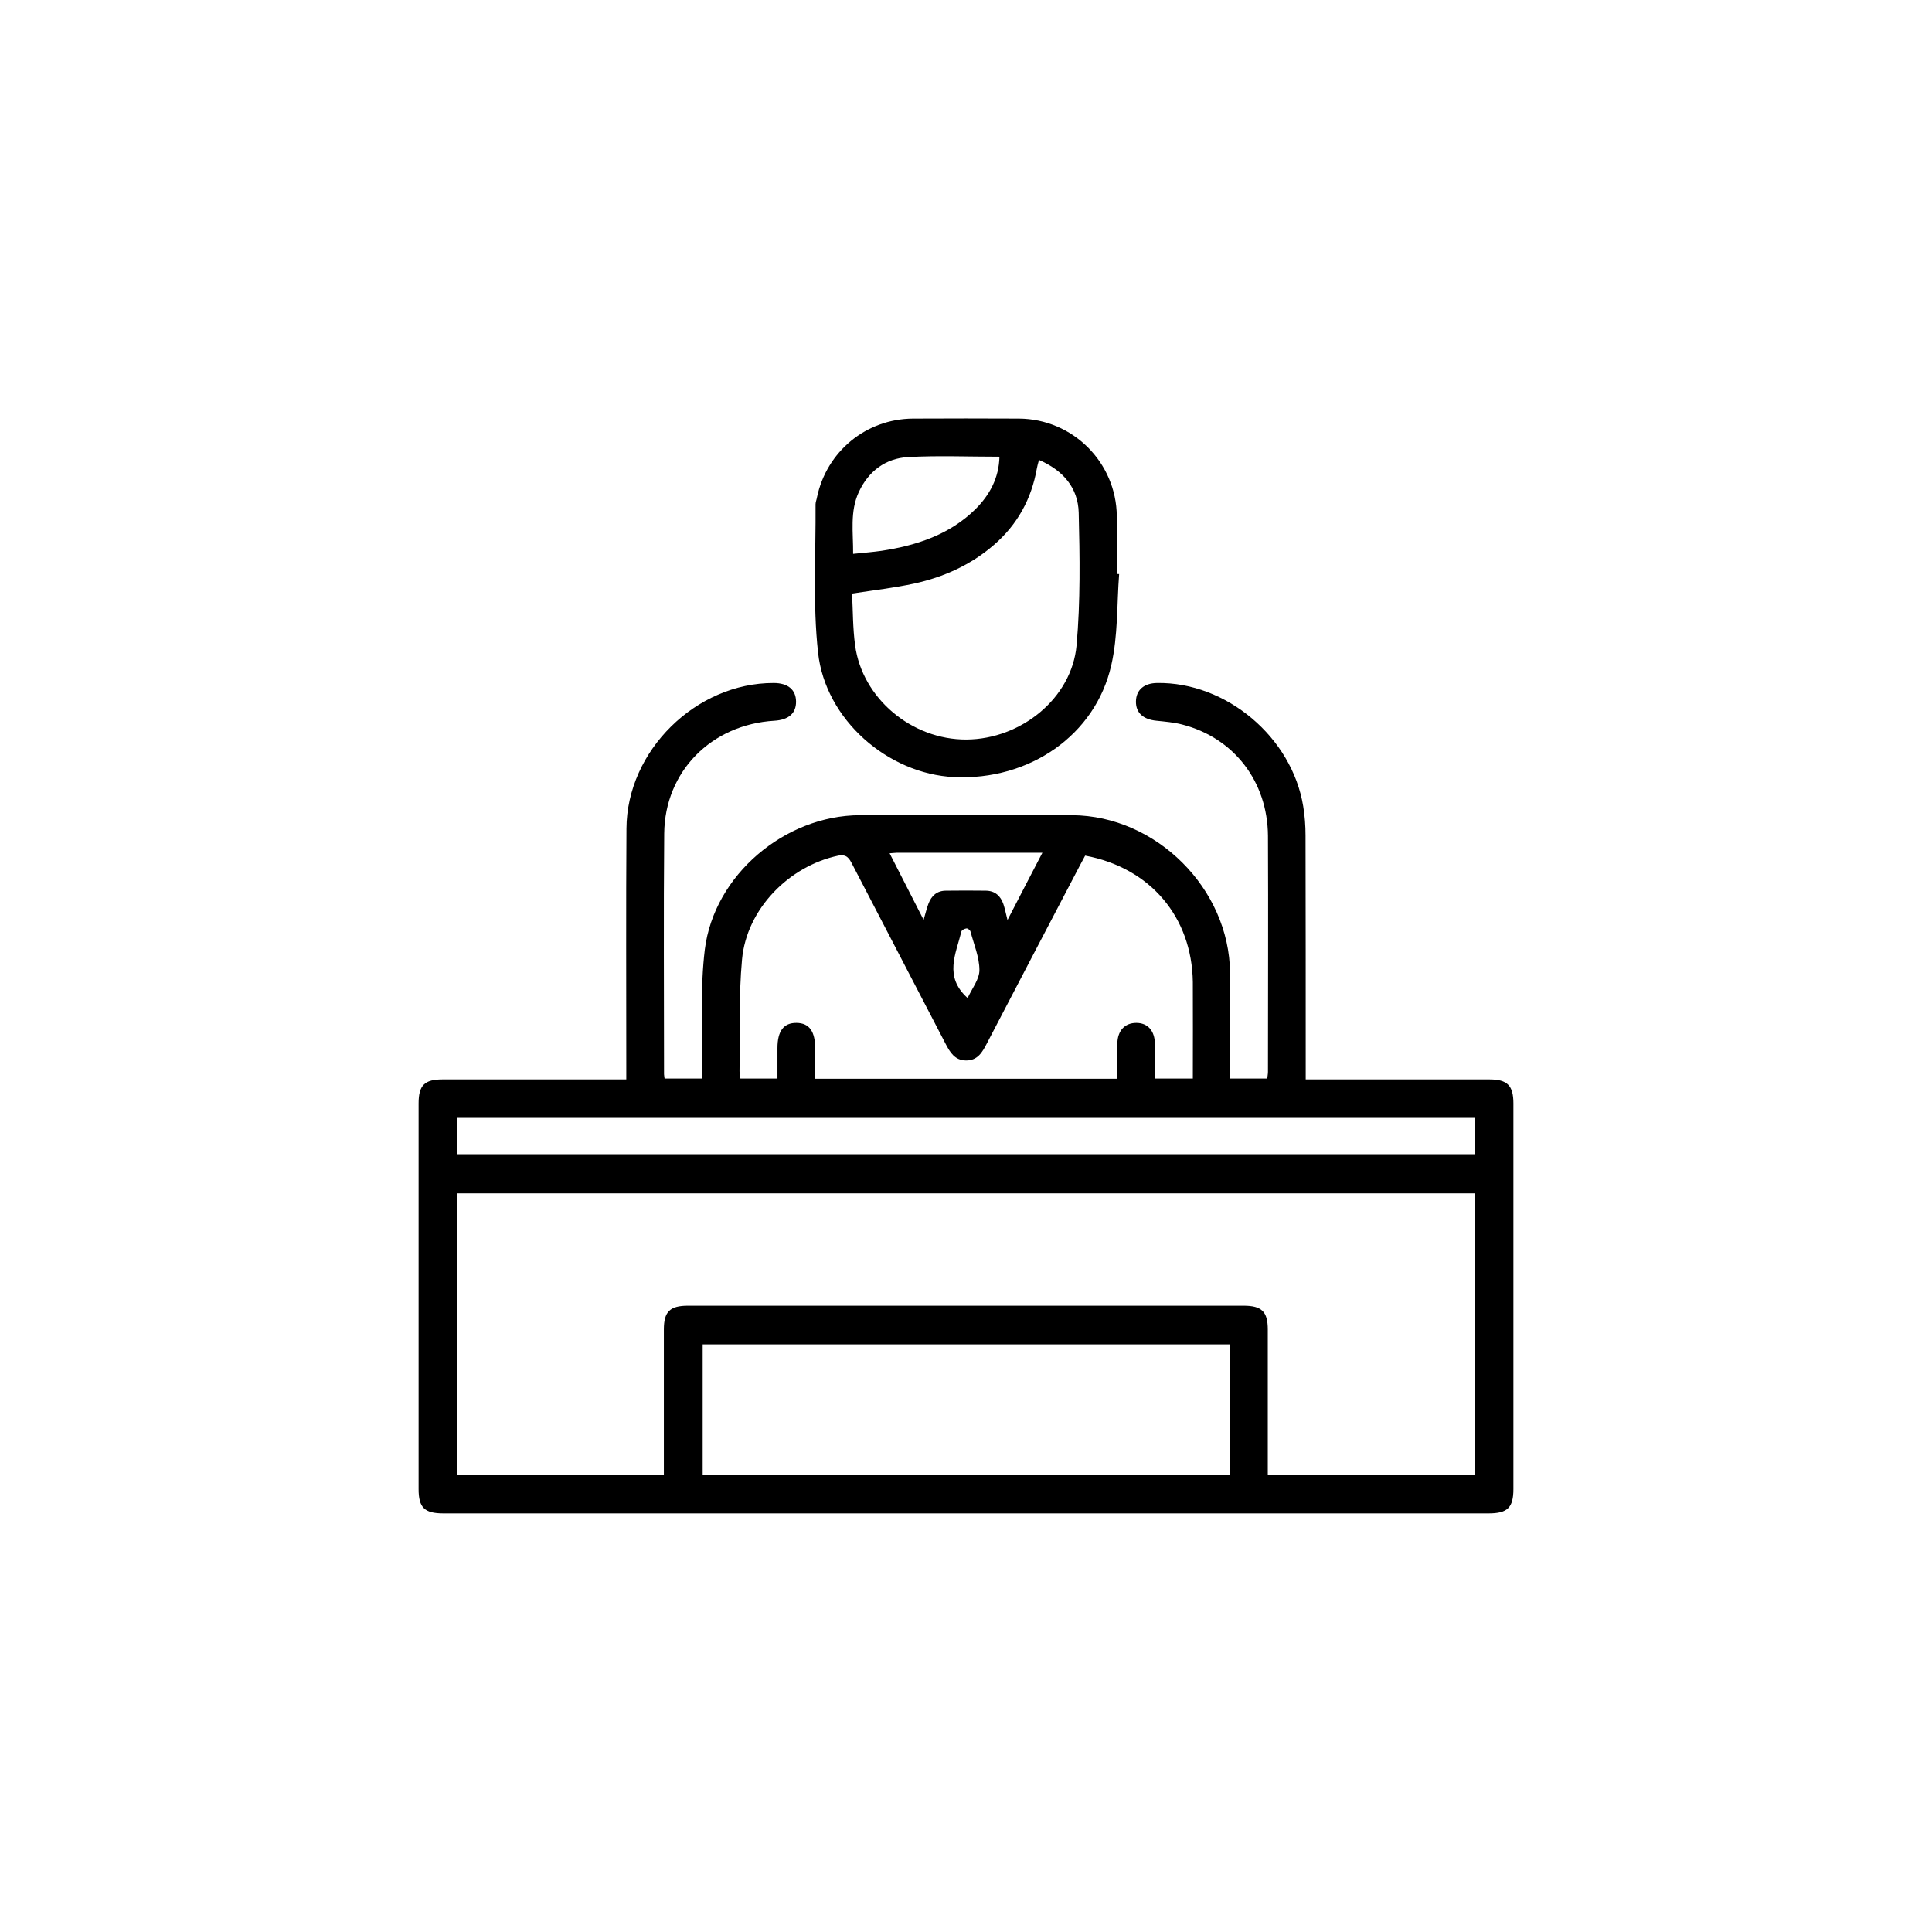
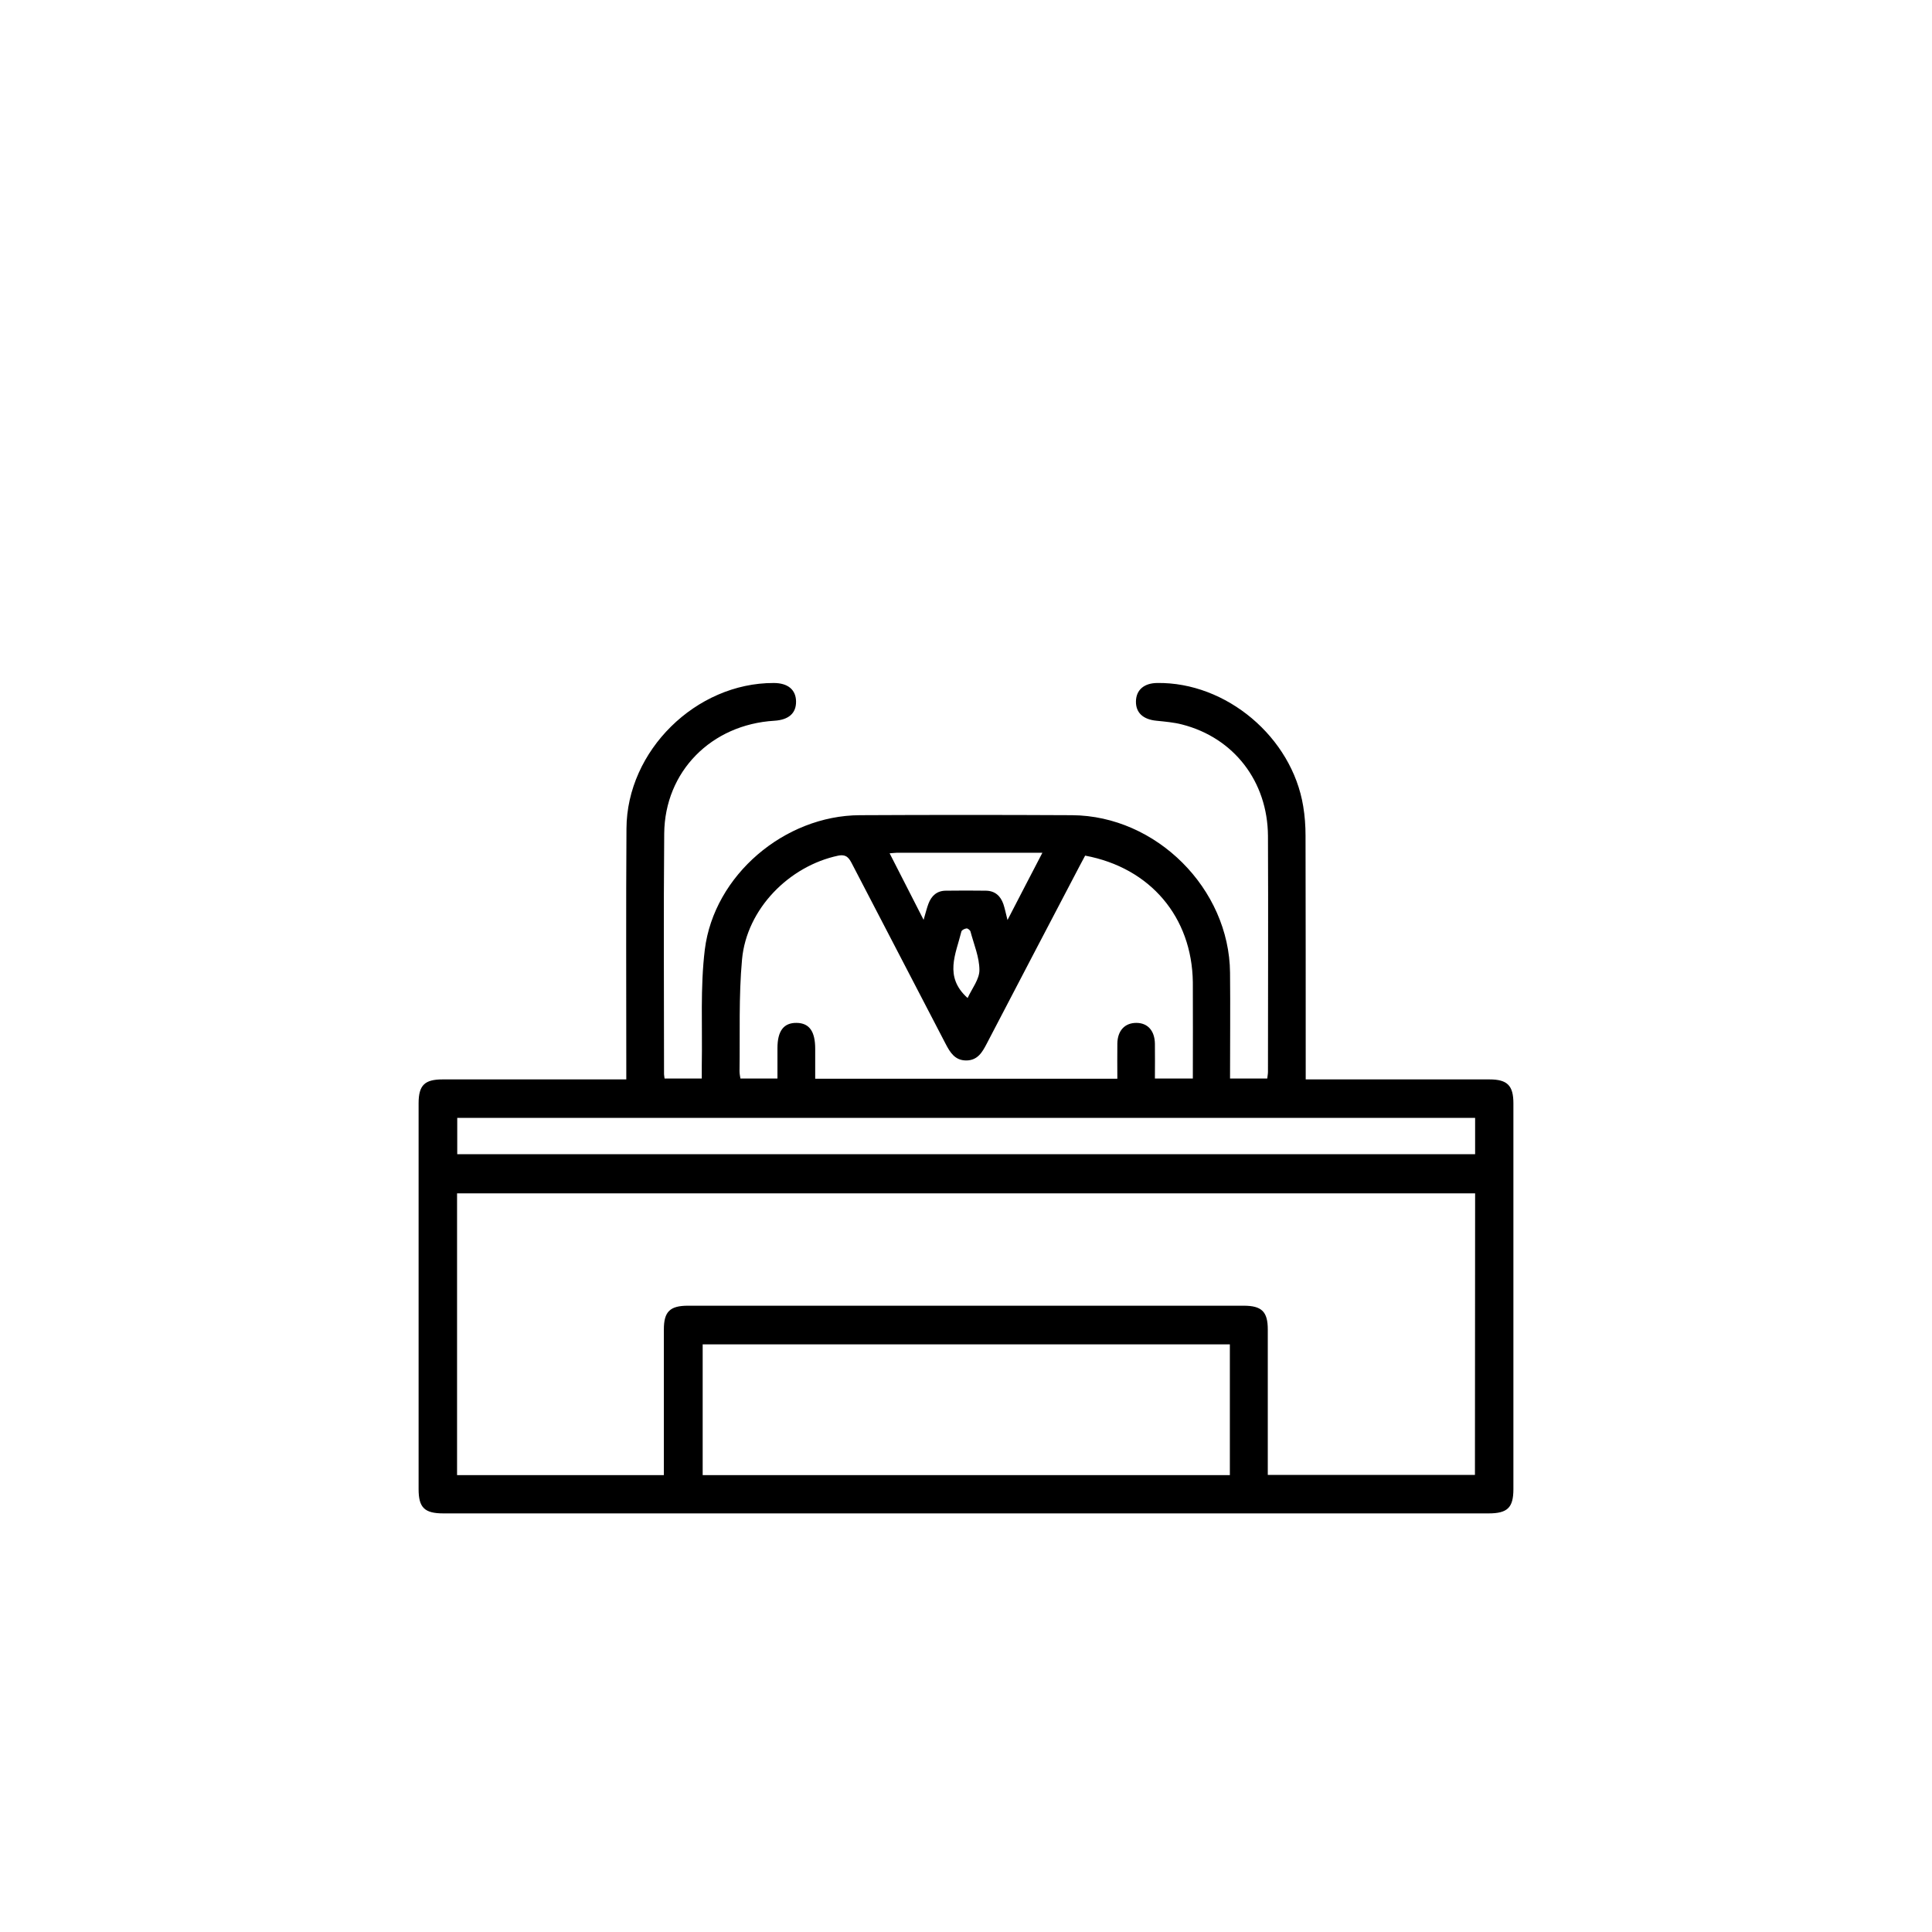
<svg xmlns="http://www.w3.org/2000/svg" version="1.1" id="Layer_1" x="0px" y="0px" viewBox="0 0 1080 1080" style="enable-background:new 0 0 1080 1080;" xml:space="preserve">
  <style type="text/css">
	.st0{fill:none;}
	.st1{fill:#FFFFFF;}
</style>
  <g>
-     <path d="M350.1,603.4c0-3,0-5.3,0-7.7c0-44.2-0.2-88.4,0.1-132.5c0.2-43.6,38.9-81.5,82.3-81.4c7.9,0,12.4,3.7,12.5,10.3   c0.1,6.6-4.1,10.3-12.1,10.8c-35.2,2.1-61.3,28.3-61.6,63.1c-0.4,44.8-0.1,89.7-0.1,134.5c0,0.6,0.2,1.3,0.3,2.4   c6.6,0,13.3,0,20.8,0c0-2.5,0-5.1,0-7.6c0.4-21.5-0.9-43.2,1.7-64.5c5.2-41.6,44.6-74.9,86.6-75.1c39.6-0.2,79.1-0.2,118.7,0   c47.1,0.3,87.9,41.1,88.3,88.1c0.2,19.5,0,39.1,0,59.1c7,0,13.7,0,20.8,0c0.1-1.2,0.4-2.5,0.4-3.7c0-44,0.2-87.9,0-131.9   c-0.2-30.5-19.1-54.9-48-62.3c-4.6-1.2-9.5-1.6-14.3-2.1c-7.4-0.7-11.6-4.4-11.5-10.8c0.1-6.4,4.5-10.2,11.8-10.3   c38.7-0.6,75.4,30.3,81.7,68.9c0.9,5.4,1.3,10.9,1.3,16.4c0.1,42.9,0.1,85.7,0.1,128.6c0,2.4,0,4.7,0,7.7c3,0,5.4,0,7.7,0   c31.7,0,63.3,0,95,0c10,0,13.4,3.4,13.4,13.4c0,71.9,0,143.8,0,215.6c0,10.4-3.3,13.6-13.9,13.6c-194.7,0-389.5,0-584.2,0   c-10.6,0-13.9-3.2-13.9-13.6c0-71.9,0-143.8,0-215.6c0-10.1,3.3-13.4,13.4-13.4c31.7,0,63.3,0,95,0   C344.7,603.4,347.1,603.4,350.1,603.4z M824.6,667.1c-190.1,0-379.7,0-569.1,0c0,52.9,0,105.2,0,157.5c38.7,0,76.9,0,115.6,0   c0-2.7,0-5.1,0-7.5c0-24.6,0-49.2,0-73.9c0-10,3.4-13.3,13.5-13.3c103.5,0,207.1,0,310.6,0c10.1,0,13.5,3.3,13.5,13.3   c0,24.8,0,49.7,0,74.5c0,2.3,0,4.6,0,6.8c39.2,0,77.4,0,115.8,0C824.6,772,824.6,719.8,824.6,667.1z M687.5,751.5   c-98.6,0-196.8,0-294.7,0c0,24.7,0,49,0,73.1c98.5,0,196.4,0,294.7,0C687.5,800.2,687.5,776.1,687.5,751.5z M606.6,478.3   c-1.2,2.2-2.2,4.1-3.2,6c-17.3,33-34.6,66.1-51.8,99.1c-2.5,4.8-5.1,9.4-11.5,9.4c-6.3,0-9-4.5-11.5-9.3   c-17.4-33.5-34.8-66.9-52.2-100.4c-1.7-3.3-3.1-5.7-7.8-4.8c-27.5,5.8-51.2,29.8-53.8,58c-1.9,20.7-1.1,41.7-1.4,62.5   c0,1.4,0.3,2.9,0.5,4.1c7.1,0,13.8,0,20.7,0c0-6,0-11.5,0-17c0-9.6,3.5-14.2,10.7-14.1c7.1,0.1,10.4,4.7,10.4,14.5   c0,5.6,0,11.2,0,16.7c56.8,0,112.7,0,168.9,0c0-6.9-0.1-13.2,0-19.6c0.1-7.3,4.2-11.6,10.6-11.6c6.4,0,10.3,4.4,10.4,11.7   c0.1,6.5,0,13,0,19.4c7.6,0,14.2,0,21.2,0c0-18.3,0.1-36.1,0-53.9C666.3,512.7,643.1,485.1,606.6,478.3z M824.6,624.9   c-190.1,0-379.7,0-569,0c0,7.2,0,13.8,0,20.3c189.9,0,379.3,0,569,0C824.6,638.4,824.6,631.9,824.6,624.9z M516.3,514.2   c1.2-4.1,1.8-6.6,2.7-9c1.7-4.5,4.8-7.3,9.8-7.3c7.5-0.1,14.9-0.1,22.4,0c5,0.1,8.1,2.9,9.7,7.5c0.8,2.4,1.3,4.9,2.3,8.9   c6.8-13.1,12.9-25,19.5-37.6c-27.9,0-54.7,0-81.4,0c-1,0-2.1,0.2-4,0.3C503.6,489.3,509.6,501,516.3,514.2z M540.9,557.9   c2.5-5.4,6.6-10.5,6.6-15.6c0-7.2-3.1-14.4-5-21.6c-0.2-0.7-1.5-1.8-2.2-1.7c-1,0.1-2.7,0.9-2.9,1.8   C534.4,533.2,527.5,545.9,540.9,557.9z" />
-     <path d="M625.6,320.9c-1.3,17-0.6,34.5-4.4,51c-8.9,39.2-45.9,64.5-87.9,62.5c-36.9-1.8-71.9-32-76-69.6c-3-27.4-1.2-55.3-1.4-82.9   c0-1.3,0.6-2.6,0.8-3.9c5.4-25.7,27.5-43.8,53.6-44c19.8-0.1,39.6-0.1,59.3,0c30.1,0.2,54.4,24.5,54.7,54.5c0.1,10.8,0,21.5,0,32.3   C624.8,320.9,625.2,320.9,625.6,320.9z M580.8,257.1c-0.6,2.3-1,3.5-1.2,4.8c-3,17-10.9,31.4-24,42.7c-12.9,11.2-28.1,18-44.5,21.6   c-11.1,2.4-22.4,3.7-34.8,5.6c0.5,9.4,0.4,19.2,1.7,28.9c4,29.7,31.7,52.9,62.3,52.7c30.5-0.2,58.8-23.1,61.5-52.6   c2.2-24.6,1.8-49.6,1.2-74.3C602.6,272.7,594.4,263,580.8,257.1z M558.7,255.3c-17.3,0-34.2-0.7-51,0.2   c-12.7,0.7-22.2,7.9-27.6,19.5c-5.1,11-3.1,22.6-3.2,34.6c5.9-0.6,11-1,15.9-1.7c19.6-3,38-9,52.5-23.3   C553.2,276.7,558.4,267.3,558.7,255.3z" />
+     <path d="M350.1,603.4c0-3,0-5.3,0-7.7c0-44.2-0.2-88.4,0.1-132.5c0.2-43.6,38.9-81.5,82.3-81.4c7.9,0,12.4,3.7,12.5,10.3   c0.1,6.6-4.1,10.3-12.1,10.8c-35.2,2.1-61.3,28.3-61.6,63.1c-0.4,44.8-0.1,89.7-0.1,134.5c0,0.6,0.2,1.3,0.3,2.4   c6.6,0,13.3,0,20.8,0c0-2.5,0-5.1,0-7.6c0.4-21.5-0.9-43.2,1.7-64.5c5.2-41.6,44.6-74.9,86.6-75.1c39.6-0.2,79.1-0.2,118.7,0   c47.1,0.3,87.9,41.1,88.3,88.1c0.2,19.5,0,39.1,0,59.1c7,0,13.7,0,20.8,0c0.1-1.2,0.4-2.5,0.4-3.7c0-44,0.2-87.9,0-131.9   c-0.2-30.5-19.1-54.9-48-62.3c-4.6-1.2-9.5-1.6-14.3-2.1c-7.4-0.7-11.6-4.4-11.5-10.8c0.1-6.4,4.5-10.2,11.8-10.3   c38.7-0.6,75.4,30.3,81.7,68.9c0.9,5.4,1.3,10.9,1.3,16.4c0.1,42.9,0.1,85.7,0.1,128.6c0,2.4,0,4.7,0,7.7c3,0,5.4,0,7.7,0   c31.7,0,63.3,0,95,0c10,0,13.4,3.4,13.4,13.4c0,71.9,0,143.8,0,215.6c0,10.4-3.3,13.6-13.9,13.6c-194.7,0-389.5,0-584.2,0   c-10.6,0-13.9-3.2-13.9-13.6c0-71.9,0-143.8,0-215.6c0-10.1,3.3-13.4,13.4-13.4c31.7,0,63.3,0,95,0   C344.7,603.4,347.1,603.4,350.1,603.4z M824.6,667.1c-190.1,0-379.7,0-569.1,0c0,52.9,0,105.2,0,157.5c38.7,0,76.9,0,115.6,0   c0-2.7,0-5.1,0-7.5c0-24.6,0-49.2,0-73.9c0-10,3.4-13.3,13.5-13.3c103.5,0,207.1,0,310.6,0c10.1,0,13.5,3.3,13.5,13.3   c0,24.8,0,49.7,0,74.5c0,2.3,0,4.6,0,6.8c39.2,0,77.4,0,115.8,0z M687.5,751.5   c-98.6,0-196.8,0-294.7,0c0,24.7,0,49,0,73.1c98.5,0,196.4,0,294.7,0C687.5,800.2,687.5,776.1,687.5,751.5z M606.6,478.3   c-1.2,2.2-2.2,4.1-3.2,6c-17.3,33-34.6,66.1-51.8,99.1c-2.5,4.8-5.1,9.4-11.5,9.4c-6.3,0-9-4.5-11.5-9.3   c-17.4-33.5-34.8-66.9-52.2-100.4c-1.7-3.3-3.1-5.7-7.8-4.8c-27.5,5.8-51.2,29.8-53.8,58c-1.9,20.7-1.1,41.7-1.4,62.5   c0,1.4,0.3,2.9,0.5,4.1c7.1,0,13.8,0,20.7,0c0-6,0-11.5,0-17c0-9.6,3.5-14.2,10.7-14.1c7.1,0.1,10.4,4.7,10.4,14.5   c0,5.6,0,11.2,0,16.7c56.8,0,112.7,0,168.9,0c0-6.9-0.1-13.2,0-19.6c0.1-7.3,4.2-11.6,10.6-11.6c6.4,0,10.3,4.4,10.4,11.7   c0.1,6.5,0,13,0,19.4c7.6,0,14.2,0,21.2,0c0-18.3,0.1-36.1,0-53.9C666.3,512.7,643.1,485.1,606.6,478.3z M824.6,624.9   c-190.1,0-379.7,0-569,0c0,7.2,0,13.8,0,20.3c189.9,0,379.3,0,569,0C824.6,638.4,824.6,631.9,824.6,624.9z M516.3,514.2   c1.2-4.1,1.8-6.6,2.7-9c1.7-4.5,4.8-7.3,9.8-7.3c7.5-0.1,14.9-0.1,22.4,0c5,0.1,8.1,2.9,9.7,7.5c0.8,2.4,1.3,4.9,2.3,8.9   c6.8-13.1,12.9-25,19.5-37.6c-27.9,0-54.7,0-81.4,0c-1,0-2.1,0.2-4,0.3C503.6,489.3,509.6,501,516.3,514.2z M540.9,557.9   c2.5-5.4,6.6-10.5,6.6-15.6c0-7.2-3.1-14.4-5-21.6c-0.2-0.7-1.5-1.8-2.2-1.7c-1,0.1-2.7,0.9-2.9,1.8   C534.4,533.2,527.5,545.9,540.9,557.9z" />
  </g>
</svg>